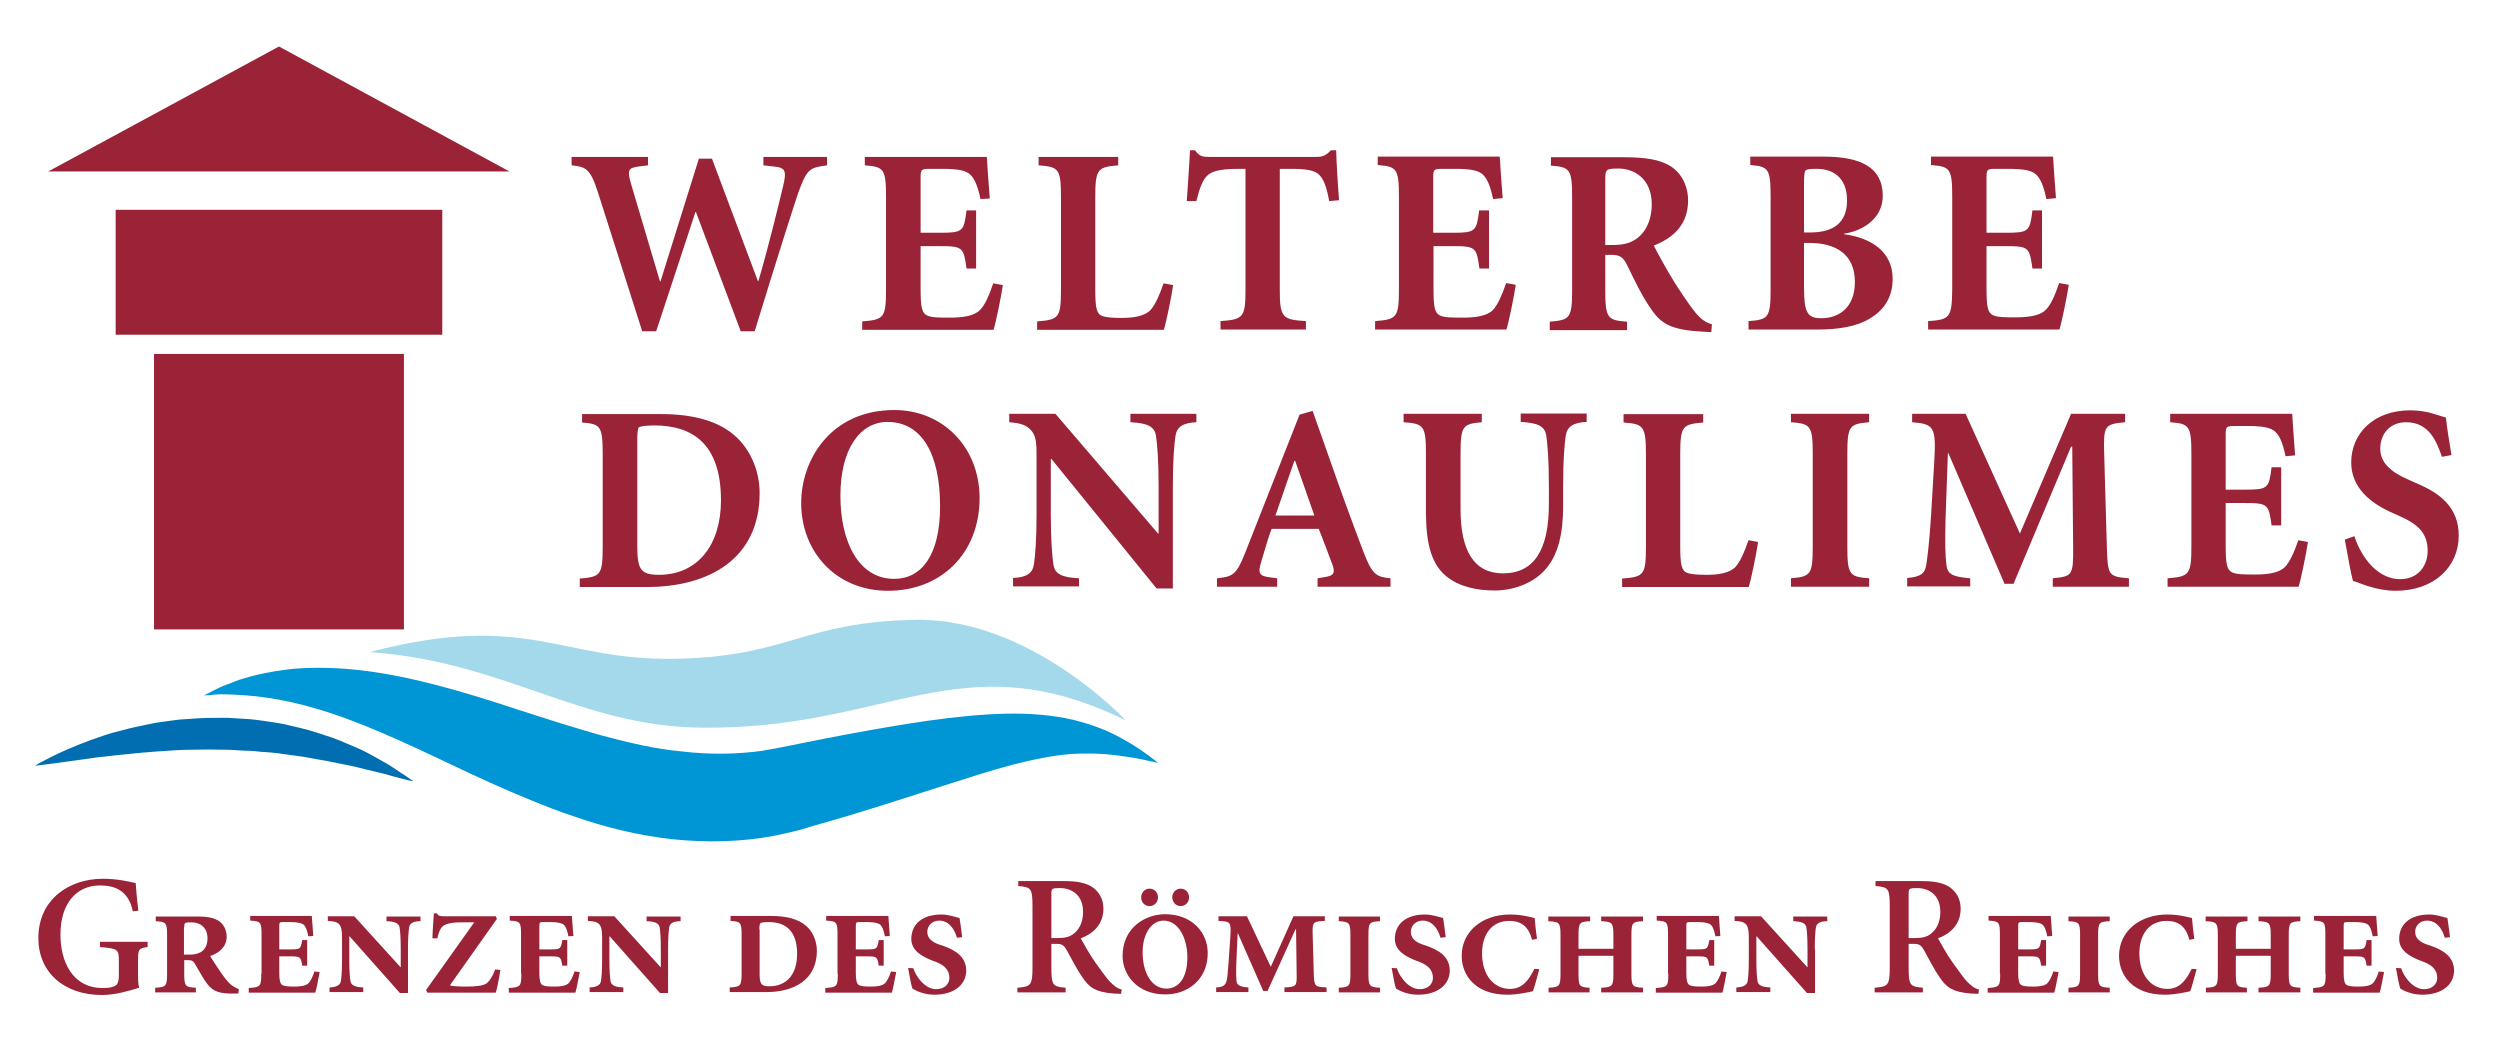
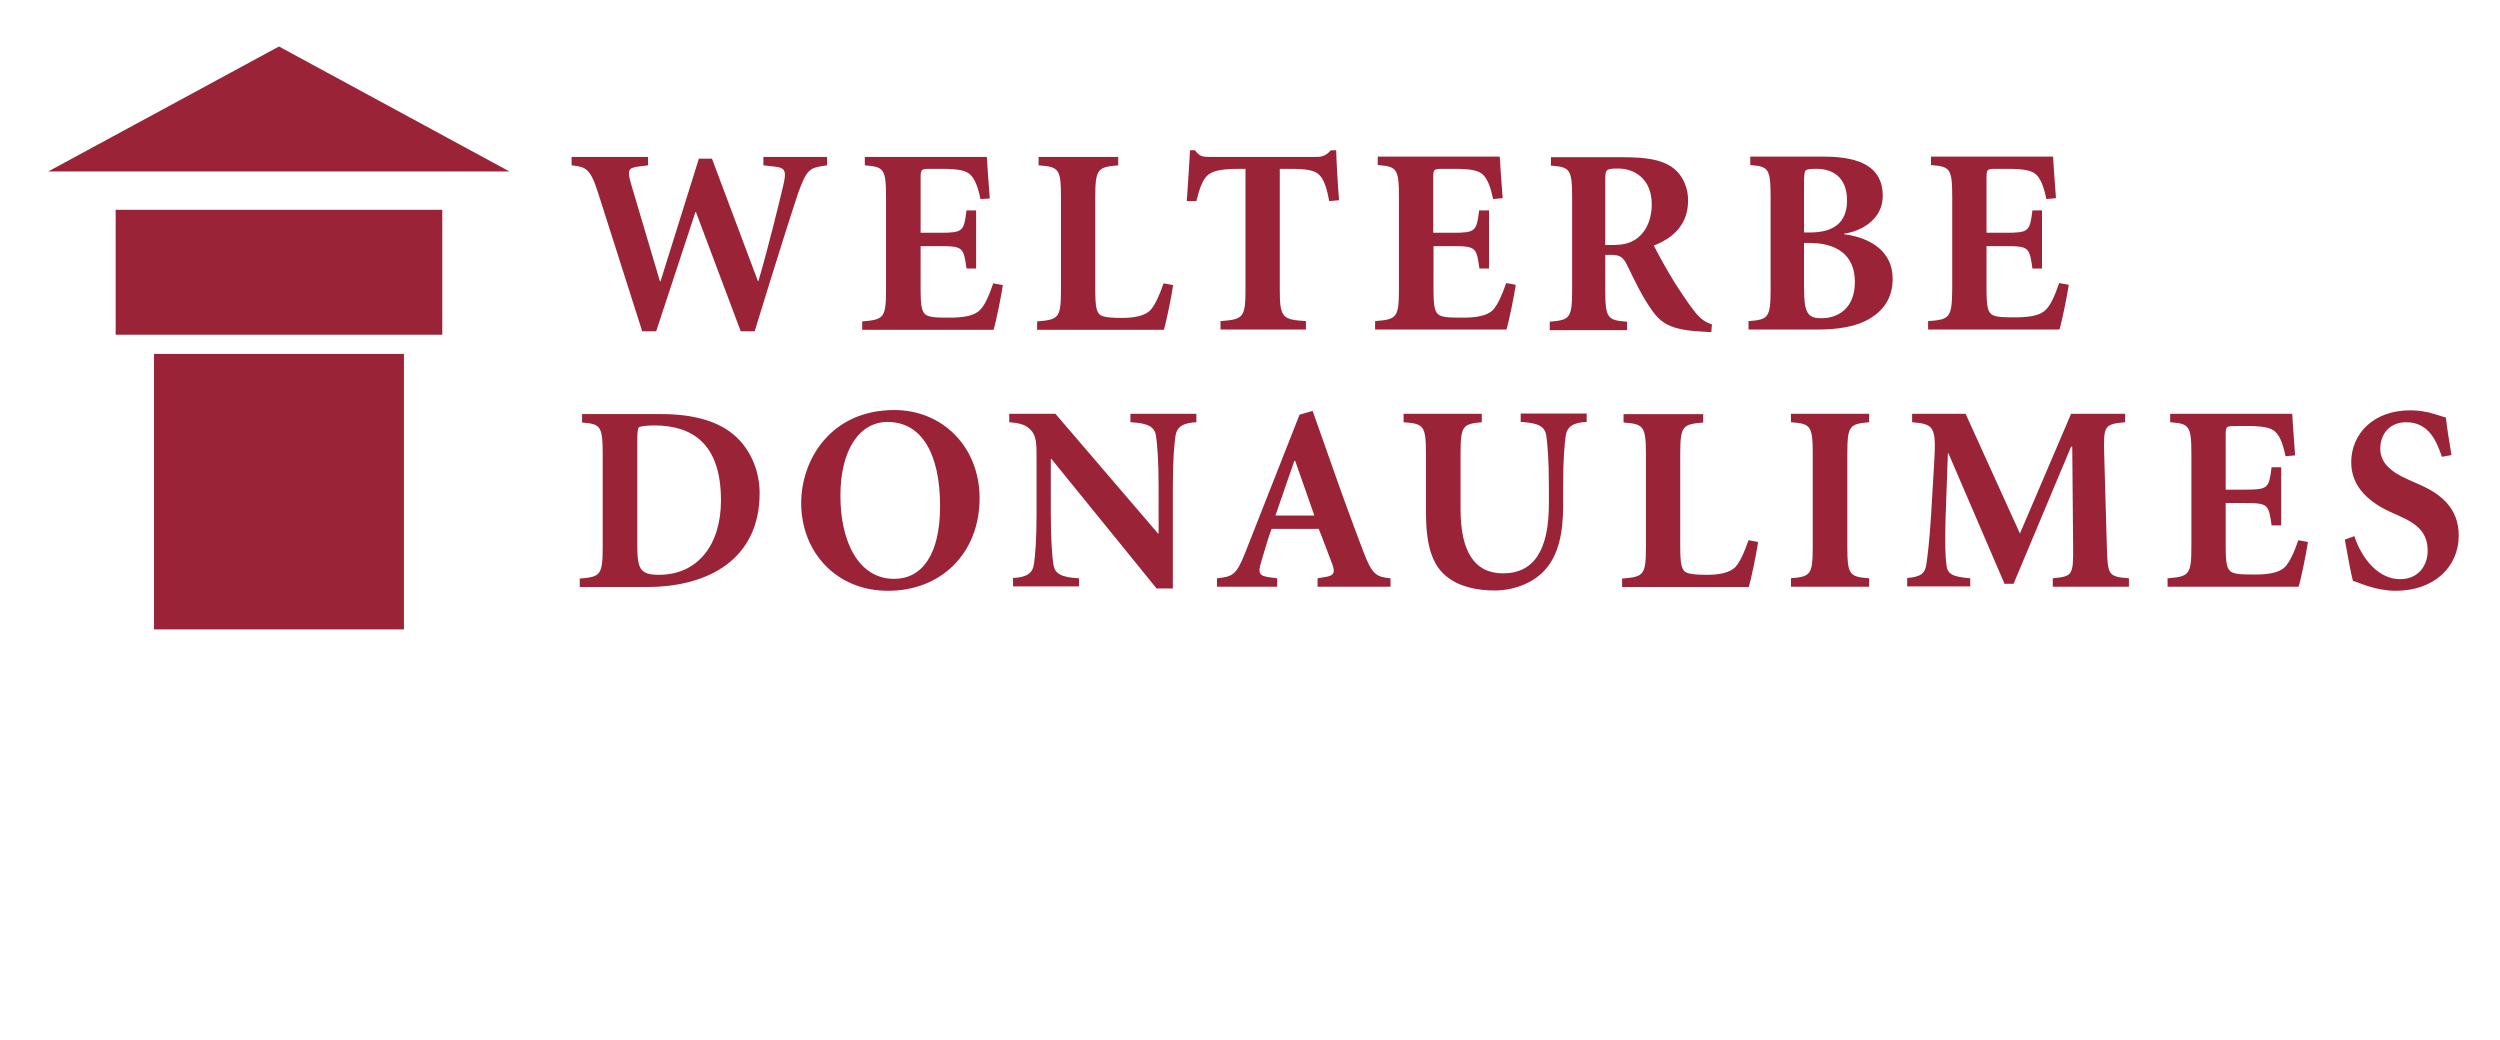
<svg xmlns="http://www.w3.org/2000/svg" version="1.1" id="Ebene_1" x="0px" y="0px" viewBox="0 0 860.3 358" style="enable-background:new 0 0 860.3 358;" xml:space="preserve">
  <style type="text/css">
	.st0{fill:#9A2337;}
	.st1{fill:#0095D4;}
	.st2{fill:#006EB1;}
	.st3{fill:#A3D9EA;}
</style>
  <g>
    <path class="st0" d="M497.7,198.3c4.5,3.7,10.7,4.9,16.7,4.9c6.4,0,13-2.5,17-6.8c5.1-5.4,6.5-13.5,6.5-22.3v-6.7   c0-9.6,0.5-14.6,0.9-17.5c0.5-3.2,2.7-4.5,7.2-4.7v-2.9h-22.7v2.9c6,0.3,8.3,1.5,8.8,4.7c0.4,2.8,0.9,7.9,0.9,17.5v6   c0,15.7-5,23.9-15.8,23.9c-10,0-14.6-7.8-14.6-22.1v-18.8c0-9.9,0.7-10.5,7.3-11.1v-2.9h-26.9v2.9c7,0.5,7.7,1.2,7.7,11.1v20.7   C490.8,187.8,492.9,194.4,497.7,198.3L497.7,198.3z M815.2,201.8c2.5,0.8,5.9,1.5,9.2,1.5c13.2,0,21.7-8.2,21.7-19   c0-9.9-6.8-14.7-14.1-17.8l-2.9-1.3c-6.6-2.8-10-6.1-10-10.8c0-5.1,3.3-9.1,8.9-9.1c7.8,0,10.5,6.5,12.3,11.9l3.3-0.6   c-0.9-5.5-1.6-9.6-1.9-12.9c-1.1-0.4-2.5-0.7-3.9-1.2c-2.7-0.9-5.7-1.3-8.4-1.3c-12.7,0-20.3,8.1-20.3,17.9c0,8.7,6.5,14,14.2,17.4   l1.8,0.8c6.9,3,10.3,6,10.3,12.3c0,5.2-3.4,9.7-9.4,9.7c-9.1,0-14.3-9.8-15.8-14.8l-3.3,1.2c1,5.5,2.1,11.8,2.8,14.2   C810.9,200.2,812.6,201,815.2,201.8L815.2,201.8z M585.6,114.1l3.3,0.2l0.2-2.7c-2.3-0.7-3.6-1.7-5.4-3.7   c-1.6-1.9-4.1-5.5-7.2-10.3c-2.7-4.3-6.1-10.5-7.4-13.1c7-2.7,11.8-7.5,11.8-15.5c0-5.2-2.4-9.5-6-11.8c-3.7-2.3-8.6-3.1-16.4-3.1   h-24.8v2.9c6.6,0.5,7.3,1.2,7.3,11.1v31.5c0,9.9-0.7,10.5-7.7,11.1v2.9h26.6v-2.9c-6.8-0.5-7.5-1.2-7.5-11.1V87.7h2.1   c2.8,0,4.1,0.7,5.5,3.7c2.4,4.9,4.9,10.2,7.8,14.4C571.3,111.1,574.4,113.5,585.6,114.1L585.6,114.1z M552.4,84.3V61.9   c0-3.7,0.3-3.9,4.6-3.9c5.1,0,11.4,3.3,11.4,12.3c0,4.5-1.4,8.8-4.9,11.6c-2.2,1.7-4.7,2.4-8.4,2.4H552.4L552.4,84.3z M601.7,110.5   v2.9h23.8c7,0,13.4-1,17.8-3.7c4.8-2.8,8-7.1,8-13.8c0-9.1-7.1-14-16.7-15.3v-0.2c5.9-0.8,13.3-4.9,13.3-13   c0-9.8-7.6-13.5-20.2-13.5h-25.4v2.9c6.3,0.5,7,1.2,7,11.1v31.5C609.3,109.3,608.6,110,601.7,110.5L601.7,110.5z M620.8,79.8V63.4   c0-2.5,0.1-4.5,0.6-4.8c0.5-0.4,1.6-0.5,3.8-0.5c4.9,0,10.4,2.4,10.4,10.9c0,7.6-4.6,11-12.7,11H620.8L620.8,79.8z M626.9,109.5   c-4.9,0.1-6.1-1.9-6.1-10.4V83.6h1.8c9.4,0,15.7,4.1,15.7,13.4C638.3,106.3,632.3,109.5,626.9,109.5L626.9,109.5z M663.5,110.5v2.9   h45.2c0.8-2.5,2.7-11.8,3.2-15.4l-3.3-0.6c-1.5,4.4-2.9,7.5-4.5,9.1c-2,2.2-6.2,2.7-10.4,2.7c-3.7,0-6.2,0-7.8-0.7   c-1.9-0.9-2.3-2.8-2.3-9.5V84.7h6.7c7.9,0,8.1,0.5,9.1,7.7h3.3v-20h-3.3c-0.9,7.2-1.2,7.7-9.1,7.7h-6.7V61.3c0-3.2,0.2-3.2,3.7-3.2   h3.6c5.4,0,8.4,0.5,9.9,2.1c1.5,1.5,2.5,4,3.4,8.3l3.3-0.3c-0.5-6-0.9-12.7-1-14.3h-42v2.9c6.6,0.5,7.3,1.2,7.3,11.1v31.5   C671.7,109.3,671,110,663.5,110.5L663.5,110.5z M513.8,106.6c-2,2.2-6.2,2.7-10.4,2.7c-3.8,0-6.2,0-7.8-0.7   c-1.9-0.9-2.3-2.8-2.3-9.5V84.7h6.7c7.9,0,8.1,0.5,9.1,7.7h3.3v-20H509c-0.9,7.2-1.2,7.7-9.1,7.7h-6.7V61.3c0-3.2,0.2-3.2,3.7-3.2   h3.6c5.4,0,8.4,0.5,9.9,2.1c1.5,1.5,2.5,4,3.4,8.3l3.3-0.3c-0.5-6-0.9-12.7-1-14.3h-42v2.9c6.6,0.5,7.3,1.2,7.3,11.1v31.5   c0,9.9-0.7,10.5-8.2,11.1v2.9h45.2c0.8-2.5,2.7-11.8,3.2-15.4l-3.3-0.6C516.8,101.8,515.3,105,513.8,106.6L513.8,106.6z    M460.8,68.9c-0.5-6.2-0.9-13.4-1-17.2H458c-1.6,1.7-2.7,2.3-5,2.3h-36.8c-2.5,0-3.4-0.2-5-2.3h-1.7c-0.2,4.7-0.7,11-1.1,17.5h3.3   c1.1-4.6,2.2-7.1,3.4-8.4c1.4-1.6,3.8-2.7,11.2-2.7h2.3v41.3c0,9.9-0.7,10.5-8.6,11.1v2.9h29.4v-2.9c-8.2-0.5-9-1.2-9-11.1V58.1   h3.7c5.4,0,8.4,0.5,9.9,2.1c1.5,1.5,2.5,4,3.4,9L460.8,68.9L460.8,68.9z M384.8,56.9V54h-27.4v2.9c7,0.5,7.7,1.2,7.7,11.1v31.5   c0,9.9-0.7,10.5-8.2,11.1v2.9h43.6c0.8-2.5,2.7-11.8,3.2-15.4l-3.3-0.6c-1.5,4.4-2.9,7.3-4.4,9.1c-2.1,2.3-6.3,2.8-9.9,2.8   c-2.8,0-5.3-0.1-6.9-0.7c-1.9-0.8-2.3-2.8-2.3-9.5V68C376.9,58.1,377.7,57.5,384.8,56.9L384.8,56.9z M340.6,68.3   c-0.5-6-0.9-12.7-1-14.3h-42v2.9c6.6,0.5,7.3,1.2,7.3,11.1v31.5c0,9.9-0.7,10.5-8.2,11.1v2.9h45.2c0.8-2.5,2.7-11.8,3.2-15.4   l-3.3-0.6c-1.5,4.4-2.9,7.5-4.5,9.1c-2,2.2-6.2,2.7-10.4,2.7c-3.8,0-6.2,0-7.8-0.7c-1.9-0.9-2.3-2.8-2.3-9.5V84.7h6.7   c7.9,0,8.1,0.5,9.1,7.7h3.3v-20h-3.3c-0.9,7.2-1.2,7.7-9.1,7.7h-6.7V61.3c0-3.2,0.2-3.2,3.7-3.2h3.6c5.4,0,8.4,0.5,9.9,2.1   c1.5,1.5,2.5,4,3.4,8.3L340.6,68.3L340.6,68.3z M284.6,56.9V54h-21.9v2.9l3.6,0.4c4,0.4,4.5,1.4,3.1,7.1c-1.3,5.5-5,20.7-8.4,32.3   h-0.2L245,54.6h-4.5l-13.2,42.2h-0.2l-10-33.7c-1.3-4.6-0.9-5.3,2.6-5.8l3.3-0.4V54h-26.3v2.9c4.8,0.5,6.4,1,9,9.1l15.3,48h4.8   l13.5-41h0.2l15.4,41h4.8c7.7-25.2,13.9-44.5,14.9-47.4C277.7,58,278.6,57.7,284.6,56.9L284.6,56.9z M403.6,202.5v-35   c0-9.6,0.5-14.6,0.9-17.5c0.5-3.2,2.7-4.5,7.2-4.7v-2.9H389v2.9c6,0.3,8.3,1.5,8.8,4.7c0.4,2.8,0.9,7.9,0.9,17.5v16.1h-0.2   l-35.3-41.2h-15.9v2.9c3.8,0.3,6,0.9,7.8,3.1c1.6,2.2,1.6,4.4,1.6,10.2v18.1c0,9.6-0.5,14.6-0.9,17.5c-0.5,3.2-2.7,4.5-7.2,4.7v2.9   h22.7V199c-6-0.3-8.3-1.5-8.8-4.7c-0.4-2.8-0.9-7.9-0.9-17.5v-18.9h0.2l36.2,44.6H403.6L403.6,202.5z M601.8,201.9   c0.8-2.5,2.7-11.8,3.2-15.4l-3.3-0.6c-1.5,4.4-2.9,7.3-4.4,9.1c-2.1,2.3-6.3,2.8-9.9,2.8c-2.8,0-5.3-0.1-6.9-0.7   c-1.9-0.8-2.3-2.8-2.3-9.5v-31.1c0-9.9,0.7-10.5,7.9-11.1v-2.9h-27.4v2.9c6.9,0.5,7.7,1.2,7.7,11.1v31.5c0,9.9-0.7,10.5-8.2,11.1   v2.9H601.8L601.8,201.9z M643.2,201.9V199c-6.8-0.5-7.5-1.2-7.5-11.1v-31.5c0-9.9,0.7-10.5,7.5-11.1v-2.9h-26.9v2.9   c6.8,0.5,7.5,1.2,7.5,11.1v31.5c0,9.9-0.7,10.5-7.5,11.1v2.9H643.2L643.2,201.9z M786.4,195c-2,2.2-6.2,2.7-10.4,2.7   c-3.7,0-6.2,0-7.8-0.7c-1.9-0.9-2.3-2.8-2.3-9.5v-14.4h6.7c7.9,0,8.1,0.5,9.1,7.7h3.3v-20h-3.3c-0.9,7.2-1.2,7.7-9.1,7.7h-6.7   v-18.7c0-3.2,0.2-3.2,3.7-3.2h3.6c5.4,0,8.4,0.5,9.9,2.1c1.5,1.5,2.5,4,3.4,8.3l3.3-0.3c-0.5-6-0.9-12.7-1-14.3h-42v2.9   c6.6,0.5,7.3,1.2,7.3,11.1v31.5c0,9.9-0.7,10.5-8.2,11.1v2.9H791c0.8-2.5,2.7-11.8,3.2-15.4l-3.3-0.6   C789.4,190.3,787.9,193.4,786.4,195L786.4,195z M670.3,156h0.2l19.3,44.9h3.1l19.8-47.2h0.4l0.3,34.2c0.1,10.2-0.2,10.4-7,11.1v2.9   h26.2V199c-7.1-0.6-7.3-0.9-7.6-11.1l-0.9-31.5c-0.3-10.1,0.1-10.4,7.2-11.1v-2.9h-18.6l-17.6,41.2l-18.7-41.2h-18.4v2.9   c7.6,0.6,8.3,1.6,7.6,13.8l-1.1,18.5c-0.5,8.3-1.2,13.8-1.6,16.6c-0.5,3.4-2.2,4.3-6.6,4.7v2.9h21.7V199c-5.9-0.5-7.9-1.3-8.2-4.7   c-0.4-2.8-0.5-7.9-0.3-15.7L670.3,156L670.3,156z M437.6,182h16.2c1.4,3.4,3.1,8.1,4.3,11.2c1.6,3.9,1.1,4.9-2.3,5.4l-2.4,0.4v2.9   h25.1V199c-4.8-0.5-6.3-1-9.5-9.6c-3.5-9.2-7.5-20.1-11.3-31l-6-17l-4.5,1.3l-18.5,47c-3.2,8.2-4.4,8.7-9.9,9.3v2.9h20.7V199   l-2.3-0.3c-4.2-0.5-4.4-1.5-3-6C435.4,188.7,436.5,184.7,437.6,182L437.6,182z M438.9,177.4l6.5-18.8h0.3l6.6,18.8H438.9   L438.9,177.4z M307.8,141.1c-22.1,0-32.1,17.3-32.1,32c0,16.7,11.9,30.2,29.9,30.2c18.1,0,31.5-12.7,31.5-32   C337,153.5,324.1,141.1,307.8,141.1L307.8,141.1z M305.4,145.2c11.7,0,18.1,10.8,18.1,29c0,16.9-6.4,25-15.8,25   c-12.2,0-18.5-12.7-18.5-28.6C289.2,154.6,295.9,145.2,305.4,145.2L305.4,145.2z M253.6,150.6c-6.1-5.9-15.5-8.1-26-8.1h-27.3v2.9   c6.4,0.5,7.1,1.2,7.1,11.1v31.5c0,9.9-0.7,10.5-7.9,11.1v2.9h23.1c21.5,0,38.8-9.8,38.8-32.3C261.4,161.5,257.9,154.7,253.6,150.6   L253.6,150.6z M225.1,146.4c13,0,23,6.1,23,25.8c0,15.4-8.1,25.6-21.3,25.6c-6.6,0-7.5-2-7.5-10.4v-35.6c0-2.5,0.1-4.4,0.6-4.8   C220.4,146.7,222.5,146.4,225.1,146.4L225.1,146.4z" />
-     <path class="st0" d="M47.5,330.7c0-4.1,0.2-4.4,3.3-4.8v-1.8H34.4v1.8c6.2,0.5,6.5,0.8,6.5,4.8v4.9c0,2.4-0.5,3.4-1.6,3.8   c-0.9,0.4-2.1,0.6-3.9,0.6c-10.7,0-14.6-9.4-14.6-18.4c0-10.7,5.5-16.9,13.6-16.9c4.8,0,9.8,1.5,11.3,8.9l1.9-0.2   c-0.5-4.5-0.8-7.5-0.9-9.5c-2.1-0.5-6.2-1.5-11.3-1.5c-11.5,0-22.2,7-22.2,20.4c0,11.8,8.8,19.6,21.9,19.6c4.5,0,9.2-1.4,12.8-2.5   c-0.4-1.2-0.4-3.1-0.4-5.2V330.7L47.5,330.7z M63.4,319.1c0-1.6,0.1-1.7,2.5-1.7c2.9,0,5.5,1.7,5.5,5.5c0,2.1-0.7,3.8-2.4,4.8   c-1.1,0.6-2.5,0.8-3.8,0.8h-1.9V319.1L63.4,319.1z M63.4,330.4h0.9c1.8,0,2.2,0.2,2.9,1.5c1,1.6,2.5,4.5,3.9,6.4   c1.6,2.1,3.2,3.6,8.4,3.6H82l0.2-1.5c-1-0.4-2.1-1-2.9-1.7c-0.7-0.6-1.8-1.9-3.2-3.9c-1.2-1.8-3.1-4.6-3.8-5.8   c3.2-1.1,5.7-3.2,5.7-6.7c0-2.6-1.3-4.5-2.9-5.5c-1.7-1-3.9-1.4-6.6-1.4H53.6v1.6c3.5,0.2,3.9,0.5,3.9,4.8v13.3   c0,4.3-0.4,4.6-4.1,4.8v1.6h14v-1.6c-3.6-0.2-4-0.5-4-4.8V330.4L63.4,330.4z M89.9,335.1c0,4.4-0.3,4.6-4.3,4.9v1.6h22.9   c0.4-1.1,1.2-5.6,1.5-7.1l-1.8-0.2c-0.6,1.9-1.3,3.2-2,4c-1,1-2.9,1.2-4.9,1.2s-3.3-0.1-4.1-0.5c-0.8-0.4-1.1-1.8-1.1-4.1v-5.8h3.9   c3.4,0,3.5,0.2,4,3.2h1.7v-8.8H104c-0.5,3-0.6,3.2-4,3.2h-3.9v-7.9c0-1.5,0.1-1.5,1.7-1.5h2.2c2.8,0,4.1,0.5,4.6,1   c0.6,0.6,1.1,1.8,1.5,3.9l1.7-0.1c-0.2-3-0.4-5.8-0.5-6.9H86.1v1.6c3.6,0.2,3.9,0.5,3.9,4.8V335.1L89.9,335.1z M140.4,326.7   c0-4.2,0.2-6.3,0.4-7.6c0.2-1.4,1.5-2.1,3.9-2.1v-1.6H133v1.6c2.9,0.1,4.2,0.7,4.5,2.1c0.2,1.3,0.4,3.4,0.4,7.6v6.1h-0.1   l-15.9-17.5h-9.1v1.6c4,0.2,4.9,1.1,4.9,5.8v7.4c0,4.2-0.2,6.3-0.4,7.5c-0.2,1.4-1.5,2.1-3.9,2.2v1.6H125v-1.6   c-2.9-0.1-4.2-0.8-4.4-2.2c-0.2-1.2-0.4-3.3-0.4-7.5v-7.9h0.1l17.3,19.5h2.8V326.7L140.4,326.7z M171,316.2l-0.4-0.9h-17.9   c-1.2,0-1.8-0.1-2.4-1h-1c-0.1,2.2-0.4,5-0.5,8.6h1.7c0.5-2.3,1.1-3.5,1.8-4.1c0.6-0.6,2.4-1.4,6.1-1.4h4.8l-16.6,23.3l0.5,0.9   h23.5c0.5-1.4,1.3-5.9,1.6-7.8l-1.8-0.2c-0.8,2.2-1.8,3.8-2.8,4.7c-1.3,1-4.2,1.2-7.1,1.2c-2.4,0-4.6-0.1-5.7-0.4L171,316.2   L171,316.2z M179.4,335.1c0,4.4-0.3,4.6-4.3,4.9v1.6H198c0.4-1.1,1.2-5.6,1.5-7.1l-1.8-0.2c-0.6,1.9-1.3,3.2-2,4   c-1,1-2.9,1.2-4.9,1.2c-2.1,0-3.3-0.1-4.1-0.5c-0.8-0.4-1.1-1.8-1.1-4.1v-5.8h3.9c3.4,0,3.5,0.2,4,3.2h1.7v-8.8h-1.7   c-0.5,3-0.6,3.2-4,3.2h-3.9v-7.9c0-1.5,0.1-1.5,1.7-1.5h2.2c2.8,0,4.1,0.5,4.6,1c0.6,0.6,1.1,1.8,1.5,3.9l1.7-0.1   c-0.2-3-0.4-5.8-0.5-6.9h-21.4v1.6c3.6,0.2,3.9,0.5,3.9,4.8V335.1L179.4,335.1z M229.9,326.7c0-4.2,0.2-6.3,0.4-7.6   c0.2-1.4,1.5-2.1,3.9-2.1v-1.6h-11.7v1.6c2.9,0.1,4.2,0.7,4.5,2.1c0.2,1.3,0.4,3.4,0.4,7.6v6.1h-0.1l-15.9-17.5h-9.1v1.6   c4,0.2,4.9,1.1,4.9,5.8v7.4c0,4.2-0.2,6.3-0.4,7.5c-0.2,1.4-1.5,2.1-3.9,2.2v1.6h11.6v-1.6c-2.9-0.1-4.2-0.8-4.4-2.2   c-0.2-1.2-0.4-3.3-0.4-7.5v-7.9h0.1l17.3,19.5h2.8V326.7L229.9,326.7z M251.4,315.3v1.6c3.4,0.2,3.8,0.5,3.8,4.8v13.3   c0,4.3-0.4,4.6-4.1,4.8v1.6h12.6c9.5,0,17.4-4.2,17.4-14.2c0-3.4-1.4-6.6-3.6-8.5c-2.9-2.6-7.2-3.5-12.1-3.5H251.4L251.4,315.3z    M261.3,319.8c0-1.1,0.1-1.8,0.4-2.1c0.2-0.2,0.9-0.4,2.8-0.4c6.2,0,9.8,3.4,9.8,10.9c0,6.8-3.3,11.2-9.6,11.2   c-2.8,0-3.3-0.9-3.3-4.3V319.8L261.3,319.8z M288.3,335.1c0,4.4-0.3,4.6-4.3,4.9v1.6h22.9c0.4-1.1,1.2-5.6,1.5-7.1l-1.8-0.2   c-0.6,1.9-1.3,3.2-2,4c-1,1-2.9,1.2-4.9,1.2s-3.3-0.1-4.1-0.5c-0.8-0.4-1.1-1.8-1.1-4.1v-5.8h3.9c3.4,0,3.5,0.2,4,3.2h1.7v-8.8   h-1.7c-0.5,3-0.6,3.2-4,3.2h-3.9v-7.9c0-1.5,0.1-1.5,1.7-1.5h2.2c2.8,0,4.1,0.5,4.6,1c0.6,0.6,1.1,1.8,1.5,3.9l1.7-0.1   c-0.2-3-0.4-5.8-0.5-6.9h-21.4v1.6c3.6,0.2,3.9,0.5,3.9,4.8V335.1L288.3,335.1z M312.5,333.1c0.5,2.8,1.1,6.2,1.5,7.1   c1,0.6,3.7,2.1,7.6,2.1c6.4,0,10.9-3.2,10.9-8.4c-0.1-4.7-3.7-6.9-7.9-8.4l-1.5-0.5c-2.3-0.8-4-2.1-4-4.3c0-2.2,1.7-3.9,4.1-3.9   c3.1,0,5.2,2.6,6.1,5.9l1.8-0.2c-0.4-2.9-0.6-5-0.9-6.6c-1.1-0.2-3.7-1.2-6.2-1.2c-6.8,0-10.4,3.5-10.4,8.4c0,4,3.6,6,7.1,7.4   l1.6,0.6c3,1.2,4.4,3,4.4,5.4c0,2.3-1.9,3.9-4.5,3.9c-3.9,0-7-4.3-7.9-7.2L312.5,333.1L312.5,333.1z M361.8,307.7   c0-1.9,0.1-2.1,2.9-2.1c3.8,0,8,2.1,8,8.2c0,2.8-0.8,5.6-3.2,7.5c-1.5,1.2-3.2,1.5-5.5,1.5h-2.2V307.7L361.8,307.7z M350.4,303.3   v1.6c4.5,0.4,4.9,0.8,4.9,7.2v20.6c0,6.4-0.5,6.8-5.2,7.2v1.6h16.6v-1.6c-4.5-0.4-4.9-0.8-4.9-7.2v-7.9h1.9c1.8,0,2.5,0.6,3.4,2.2   c1.7,3.1,3.6,6.8,5.5,9.5c2.3,3.3,4.3,4.9,10.7,5.4l2.5,0.1l0.2-1.5c-1.7-0.4-2.6-1.3-4.1-2.7c-1.1-1.2-2.6-3.3-4.9-6.5   c-1.9-2.6-4.2-6.8-5.1-8.4c4.8-1.8,7.8-5.2,7.8-10.2c0-3.5-1.6-5.9-3.9-7.5c-2.4-1.5-5.4-2-9.7-2H350.4L350.4,303.3z M393.2,327.7   c0-6.9,3.4-10.9,7.2-10.9c5.3,0,8.2,6.3,8.2,12.6c0,7.8-3.5,10.8-7.2,10.8C396.4,340.2,393.2,334.9,393.2,327.7L393.2,327.7z    M401,314.6c-6.9,0-14.7,4.6-14.7,14.4c0,6.3,4.9,13.2,14.7,13.2c7.5,0,14.6-4.9,14.6-14.2C415.6,320.6,409.9,314.6,401,314.6   L401,314.6z M406.3,311.8c1.6,0,2.9-1.3,2.9-3c0-1.6-1.2-3-2.9-3c-1.7,0-2.9,1.4-2.9,3C403.5,310.5,404.6,311.8,406.3,311.8   L406.3,311.8z M395.6,311.8c1.6,0,2.9-1.3,2.9-3c0-1.6-1.2-3-2.9-3c-1.7,0-2.9,1.4-2.9,3C392.7,310.5,393.9,311.8,395.6,311.8   L395.6,311.8z M445.1,315.3l-7.8,17.4l-8.2-17.4h-9.8v1.6c4.1,0.2,4.4,0.3,4.1,5.2l-0.6,8.7c-0.3,4-0.4,5.5-0.7,6.7   c-0.4,1.5-1.2,2.2-3.6,2.3v1.6h11.1v-1.6c-2.9-0.2-4-0.8-4.1-2.3c-0.1-1.2-0.2-2.5,0-7.5l0.4-8.8h0.1l8.7,19.8h1.5l9.6-21.2h0.2   l0.2,15.6c0.1,4-0.2,4.2-4.2,4.4v1.6h14.5v-1.6c-4.1-0.2-4.2-0.4-4.4-4.4l-0.4-14.1c-0.1-4,0.1-4.2,4.2-4.4v-1.6H445.1L445.1,315.3   z M470.9,321.8c0-4.4,0.4-4.6,4-4.8v-1.6h-14.2v1.6c3.6,0.2,4,0.5,4,4.8v13.3c0,4.3-0.4,4.6-4,4.8v1.6h14.2v-1.6   c-3.6-0.2-4-0.5-4-4.8V321.8L470.9,321.8z M478.9,333.1c0.5,2.8,1.1,6.2,1.5,7.1c1,0.6,3.7,2.1,7.6,2.1c6.4,0,10.9-3.2,10.9-8.4   c-0.1-4.7-3.7-6.9-7.9-8.4l-1.5-0.5c-2.3-0.8-4-2.1-4-4.3c0-2.2,1.7-3.9,4.1-3.9c3.1,0,5.2,2.6,6.1,5.9l1.8-0.2   c-0.4-2.9-0.6-5-0.9-6.6c-1.1-0.2-3.7-1.2-6.2-1.2c-6.8,0-10.4,3.5-10.4,8.4c0,4,3.6,6,7.1,7.4l1.6,0.6c3,1.2,4.4,3,4.4,5.4   c0,2.3-1.9,3.9-4.5,3.9c-3.9,0-7-4.3-7.9-7.2L478.9,333.1L478.9,333.1z M528.9,323.1c-0.4-2.9-0.6-5-0.8-7.2   c-1.2-0.2-4.2-1.2-8.5-1.2c-9.5,0-16.6,5.8-16.6,14.2c0,6.8,4.8,13.4,15.7,13.4c3.7,0,7.5-0.9,8.8-1.2c0.6-1.5,1.5-5.1,2.2-7.6   l-1.7-0.1c-2.2,4.5-4.5,6.9-8.4,6.9c-5.5,0-9.6-4.7-9.6-12.2c0-6.5,3.3-11.2,9.4-11.2c3.5,0,6.5,1.4,7.8,6.5L528.9,323.1   L528.9,323.1z M543.2,326.5v-4.7c0-4.4,0.4-4.6,4-4.8v-1.6h-14.4v1.6c3.8,0.2,4.2,0.5,4.2,4.8v13.3c0,4.3-0.4,4.6-4.1,4.8v1.6H547   v-1.6c-3.5-0.2-3.8-0.5-3.8-4.8v-6.2h12v6.2c0,4.3-0.4,4.6-4.2,4.8v1.6h14.4v-1.6c-3.6-0.2-4-0.5-4-4.8v-13.3c0-4.4,0.4-4.6,4-4.8   v-1.6H551v1.6c3.8,0.2,4.2,0.5,4.2,4.8v4.7H543.2L543.2,326.5z M574.1,335.1c0,4.4-0.3,4.6-4.3,4.9v1.6h22.9   c0.4-1.1,1.2-5.6,1.5-7.1l-1.8-0.2c-0.6,1.9-1.3,3.2-2,4c-1,1-2.9,1.2-4.9,1.2c-2.1,0-3.3-0.1-4.1-0.5c-0.8-0.4-1.1-1.8-1.1-4.1   v-5.8h3.9c3.4,0,3.5,0.2,4,3.2h1.7v-8.8h-1.7c-0.5,3-0.6,3.2-4,3.2h-3.9v-7.9c0-1.5,0.1-1.5,1.7-1.5h2.2c2.8,0,4.1,0.5,4.6,1   c0.6,0.6,1.1,1.8,1.5,3.9l1.7-0.1c-0.2-3-0.4-5.8-0.5-6.9h-21.4v1.6c3.6,0.2,3.9,0.5,3.9,4.8V335.1L574.1,335.1z M624.5,326.7   c0-4.2,0.2-6.3,0.4-7.6c0.2-1.4,1.5-2.1,3.9-2.1v-1.6h-11.7v1.6c2.9,0.1,4.2,0.7,4.5,2.1c0.2,1.3,0.4,3.4,0.4,7.6v6.1h-0.1   l-15.9-17.5h-9.1v1.6c4,0.2,4.9,1.1,4.9,5.8v7.4c0,4.2-0.2,6.3-0.4,7.5c-0.2,1.4-1.5,2.1-3.9,2.2v1.6h11.7v-1.6   c-2.9-0.1-4.2-0.8-4.4-2.2c-0.2-1.2-0.4-3.3-0.4-7.5v-7.9h0.1l17.3,19.5h2.8V326.7L624.5,326.7z M656.8,307.7   c0-1.9,0.1-2.1,2.9-2.1c3.8,0,8,2.1,8,8.2c0,2.8-0.8,5.6-3.2,7.5c-1.5,1.2-3.2,1.5-5.5,1.5h-2.2V307.7L656.8,307.7z M645.4,303.3   v1.6c4.5,0.4,4.9,0.8,4.9,7.2v20.6c0,6.4-0.5,6.8-5.2,7.2v1.6h16.6v-1.6c-4.5-0.4-4.9-0.8-4.9-7.2v-7.9h1.9c1.8,0,2.5,0.6,3.4,2.2   c1.7,3.1,3.6,6.8,5.5,9.5c2.3,3.3,4.3,4.9,10.7,5.4l2.5,0.1l0.2-1.5c-1.7-0.4-2.6-1.3-4.1-2.7c-1.1-1.2-2.6-3.3-4.9-6.5   c-1.9-2.6-4.2-6.8-5.1-8.4c4.8-1.8,7.8-5.2,7.8-10.2c0-3.5-1.6-5.9-3.9-7.5c-2.4-1.5-5.4-2-9.7-2H645.4L645.4,303.3z M688.3,335.1   c0,4.4-0.3,4.6-4.3,4.9v1.6h22.9c0.4-1.1,1.2-5.6,1.5-7.1l-1.8-0.2c-0.6,1.9-1.3,3.2-2,4c-1,1-2.9,1.2-4.9,1.2   c-2.1,0-3.3-0.1-4.1-0.5c-0.8-0.4-1.1-1.8-1.1-4.1v-5.8h3.9c3.4,0,3.5,0.2,4,3.2h1.7v-8.8h-1.7c-0.5,3-0.6,3.2-4,3.2h-3.9v-7.9   c0-1.5,0.1-1.5,1.7-1.5h2.2c2.8,0,4.1,0.5,4.6,1c0.6,0.6,1.1,1.8,1.5,3.9l1.7-0.1c-0.2-3-0.4-5.8-0.5-6.9h-21.4v1.6   c3.6,0.2,3.9,0.5,3.9,4.8V335.1L688.3,335.1z M722,321.8c0-4.4,0.4-4.6,4-4.8v-1.6h-14.2v1.6c3.6,0.2,4,0.5,4,4.8v13.3   c0,4.3-0.4,4.6-4,4.8v1.6H726v-1.6c-3.6-0.2-4-0.5-4-4.8V321.8L722,321.8z M755.1,323.1c-0.4-2.9-0.6-5-0.8-7.2   c-1.2-0.2-4.2-1.2-8.5-1.2c-9.5,0-16.6,5.8-16.6,14.2c0,6.8,4.8,13.4,15.7,13.4c3.7,0,7.5-0.9,8.8-1.2c0.6-1.5,1.5-5.1,2.2-7.6   l-1.7-0.1c-2.2,4.5-4.5,6.9-8.4,6.9c-5.5,0-9.6-4.7-9.6-12.2c0-6.5,3.3-11.2,9.4-11.2c3.5,0,6.5,1.4,7.8,6.5L755.1,323.1   L755.1,323.1z M769.4,326.5v-4.7c0-4.4,0.4-4.6,4-4.8v-1.6h-14.4v1.6c3.8,0.2,4.2,0.5,4.2,4.8v13.3c0,4.3-0.4,4.6-4.1,4.8v1.6h14.1   v-1.6c-3.5-0.2-3.8-0.5-3.8-4.8v-6.2h12v6.2c0,4.3-0.4,4.6-4.2,4.8v1.6h14.4v-1.6c-3.6-0.2-4-0.5-4-4.8v-13.3c0-4.4,0.4-4.6,4-4.8   v-1.6h-14.4v1.6c3.8,0.2,4.2,0.5,4.2,4.8v4.7H769.4L769.4,326.5z M800.3,335.1c0,4.4-0.3,4.6-4.3,4.9v1.6h22.9   c0.4-1.1,1.2-5.6,1.5-7.1l-1.8-0.2c-0.6,1.9-1.3,3.2-2,4c-1,1-2.9,1.2-4.9,1.2s-3.3-0.1-4.1-0.5c-0.8-0.4-1.1-1.8-1.1-4.1v-5.8h3.9   c3.4,0,3.5,0.2,4,3.2h1.7v-8.8h-1.7c-0.5,3-0.6,3.2-4,3.2h-3.9v-7.9c0-1.5,0.1-1.5,1.7-1.5h2.2c2.8,0,4.1,0.5,4.6,1   c0.6,0.6,1.1,1.8,1.5,3.9l1.7-0.1c-0.2-3-0.4-5.8-0.5-6.9h-21.4v1.6c3.6,0.2,3.9,0.5,3.9,4.8V335.1L800.3,335.1z M824.5,333.1   c0.5,2.8,1.1,6.2,1.5,7.1c1,0.6,3.7,2.1,7.6,2.1c6.4,0,10.9-3.2,10.9-8.4c-0.1-4.7-3.7-6.9-7.9-8.4l-1.5-0.5c-2.3-0.8-4-2.1-4-4.3   c0-2.2,1.7-3.9,4.1-3.9c3.1,0,5.2,2.6,6.1,5.9l1.8-0.2c-0.4-2.9-0.6-5-0.9-6.6c-1.1-0.2-3.7-1.2-6.2-1.2c-6.8,0-10.4,3.5-10.4,8.4   c0,4,3.6,6,7.1,7.4l1.6,0.6c3,1.2,4.4,3,4.4,5.4c0,2.3-1.9,3.9-4.5,3.9c-3.9,0-7-4.3-7.9-7.2L824.5,333.1L824.5,333.1z" />
-     <path class="st1" d="M70.2,239.3c0,0,1.2-0.6,3.5-1.8c1.1-0.5,2.5-1.3,4.3-1.9c1.7-0.6,3.8-1.6,6.1-2.2c4.6-1.4,10.5-2.6,17.4-3.3   c6.8-0.5,14.7-0.4,23,0.6c8.4,1,17.2,2.8,26.3,5.2c9.1,2.4,18.4,5.3,27.7,8.4c4.6,1.5,9.3,3,14.1,4.5c4.7,1.4,9.4,2.9,14.1,4.2   c9.4,2.5,18.8,4.8,28.1,5.6c9.3,1.1,18.4,1,27.3-0.2c2.2-0.4,4.4-0.8,6.6-1.2c2.5-0.5,5-1,7.5-1.5c5-1,9.9-2,14.8-2.9   c9.7-1.8,19.3-3.5,28.5-4.8c9.2-1.3,18.1-2.2,26.5-2.4c8.4-0.2,16.4,0.5,23.3,2.1c6.9,1.7,12.5,4,16.7,6.4c4.3,2.3,7.3,4.5,9.4,6   c2,1.5,3.1,2.4,3.1,2.4s-1.3-0.3-3.8-0.8c-2.4-0.6-6.1-1.2-10.6-1.8c-4.5-0.6-9.9-0.8-15.9-0.4c-6,0.5-12.6,1.8-19.9,3.7   c-7.3,1.9-15.2,4.5-23.7,7.2c-8.5,2.7-17.6,5.7-27.1,8.6c-4.7,1.5-9.6,2.9-14.5,4.3c-2.5,0.7-4.9,1.4-7.4,2.2   c-2.8,0.7-5.7,1.4-8.6,2c-11.7,2.3-23.9,2.5-35.6,1.3c-11.8-1.3-23-4.1-33.4-7.7c-5.3-1.7-10.3-3.7-15.2-5.7c-4.9-2-9.6-4-14.2-6.1   c-9.1-4.1-17.6-8.3-25.7-12c-8-3.7-15.6-7-22.6-9.6c-7.1-2.7-13.7-4.6-19.7-6c-6-1.3-11.4-2.1-15.9-2.4c-4.5-0.3-8.1-0.5-10.7-0.3   C71.6,239.3,70.2,239.3,70.2,239.3L70.2,239.3L70.2,239.3z" />
-     <path class="st2" d="M142.3,268.9c0,0-2.1-0.4-5.7-1.4c-1.8-0.4-4-1.2-6.4-1.7c-2.5-0.6-5.2-1.2-8.2-2c-3.1-0.6-6.3-1.3-9.8-2   c-3.5-0.5-7.1-1.4-10.9-1.8c-1.9-0.3-3.8-0.5-5.7-0.8c-1.9-0.2-3.9-0.4-5.9-0.5l-3-0.3l-3-0.1c-2-0.1-4-0.3-6-0.3   c-4-0.1-8.1-0.1-12.1,0c-4,0-7.9,0.4-11.7,0.6c-3.8,0.3-7.5,0.6-11,1c-3.5,0.3-6.8,0.8-10,1.1c-3.1,0.5-5.9,0.8-8.5,1.2   c-2.5,0.4-4.8,0.6-6.6,0.9c-3.7,0.5-5.8,0.7-5.8,0.7s1.8-1.1,5.2-2.8c3.3-1.7,8.2-3.9,14.2-6.1c3-1,6.3-2.3,9.9-3.1   c3.6-1,7.4-1.8,11.4-2.6c2-0.4,4-0.6,6.1-0.9c1-0.1,2.1-0.3,3.1-0.4c1.1-0.1,2.1-0.1,3.2-0.2c4.3-0.4,8.6-0.4,13-0.4   c2.2,0.1,4.3,0.3,6.5,0.4c2.2,0.1,4.3,0.4,6.4,0.7c2.1,0.3,4.2,0.6,6.3,1c2,0.5,4.1,0.9,6,1.4c4,0.9,7.7,2.3,11.2,3.4   c3.5,1.3,6.7,2.8,9.6,4c2.9,1.4,5.5,2.9,7.8,4.2c2.3,1.2,4.1,2.6,5.7,3.6C140.6,267.6,142.3,268.9,142.3,268.9L142.3,268.9   L142.3,268.9z" />
-     <path class="st3" d="M387.4,247.9c0,0-32.9-35.3-72.3-34.6c-39.4,0.7-43.5,12.7-82.9,13.4c-39.4,0.7-50.9-16.5-105-2.3   c46.1,3.2,72.5,25.6,114.1,26C305.9,251.2,330.7,220.1,387.4,247.9L387.4,247.9L387.4,247.9z" />
    <path class="st0" d="M53,216.6h86v-94.8H53V216.6L53,216.6z M39.8,72.2v43h112.4v-43H39.8L39.8,72.2z M96,16L16.6,59h158.7L96,16   L96,16z" />
  </g>
</svg>